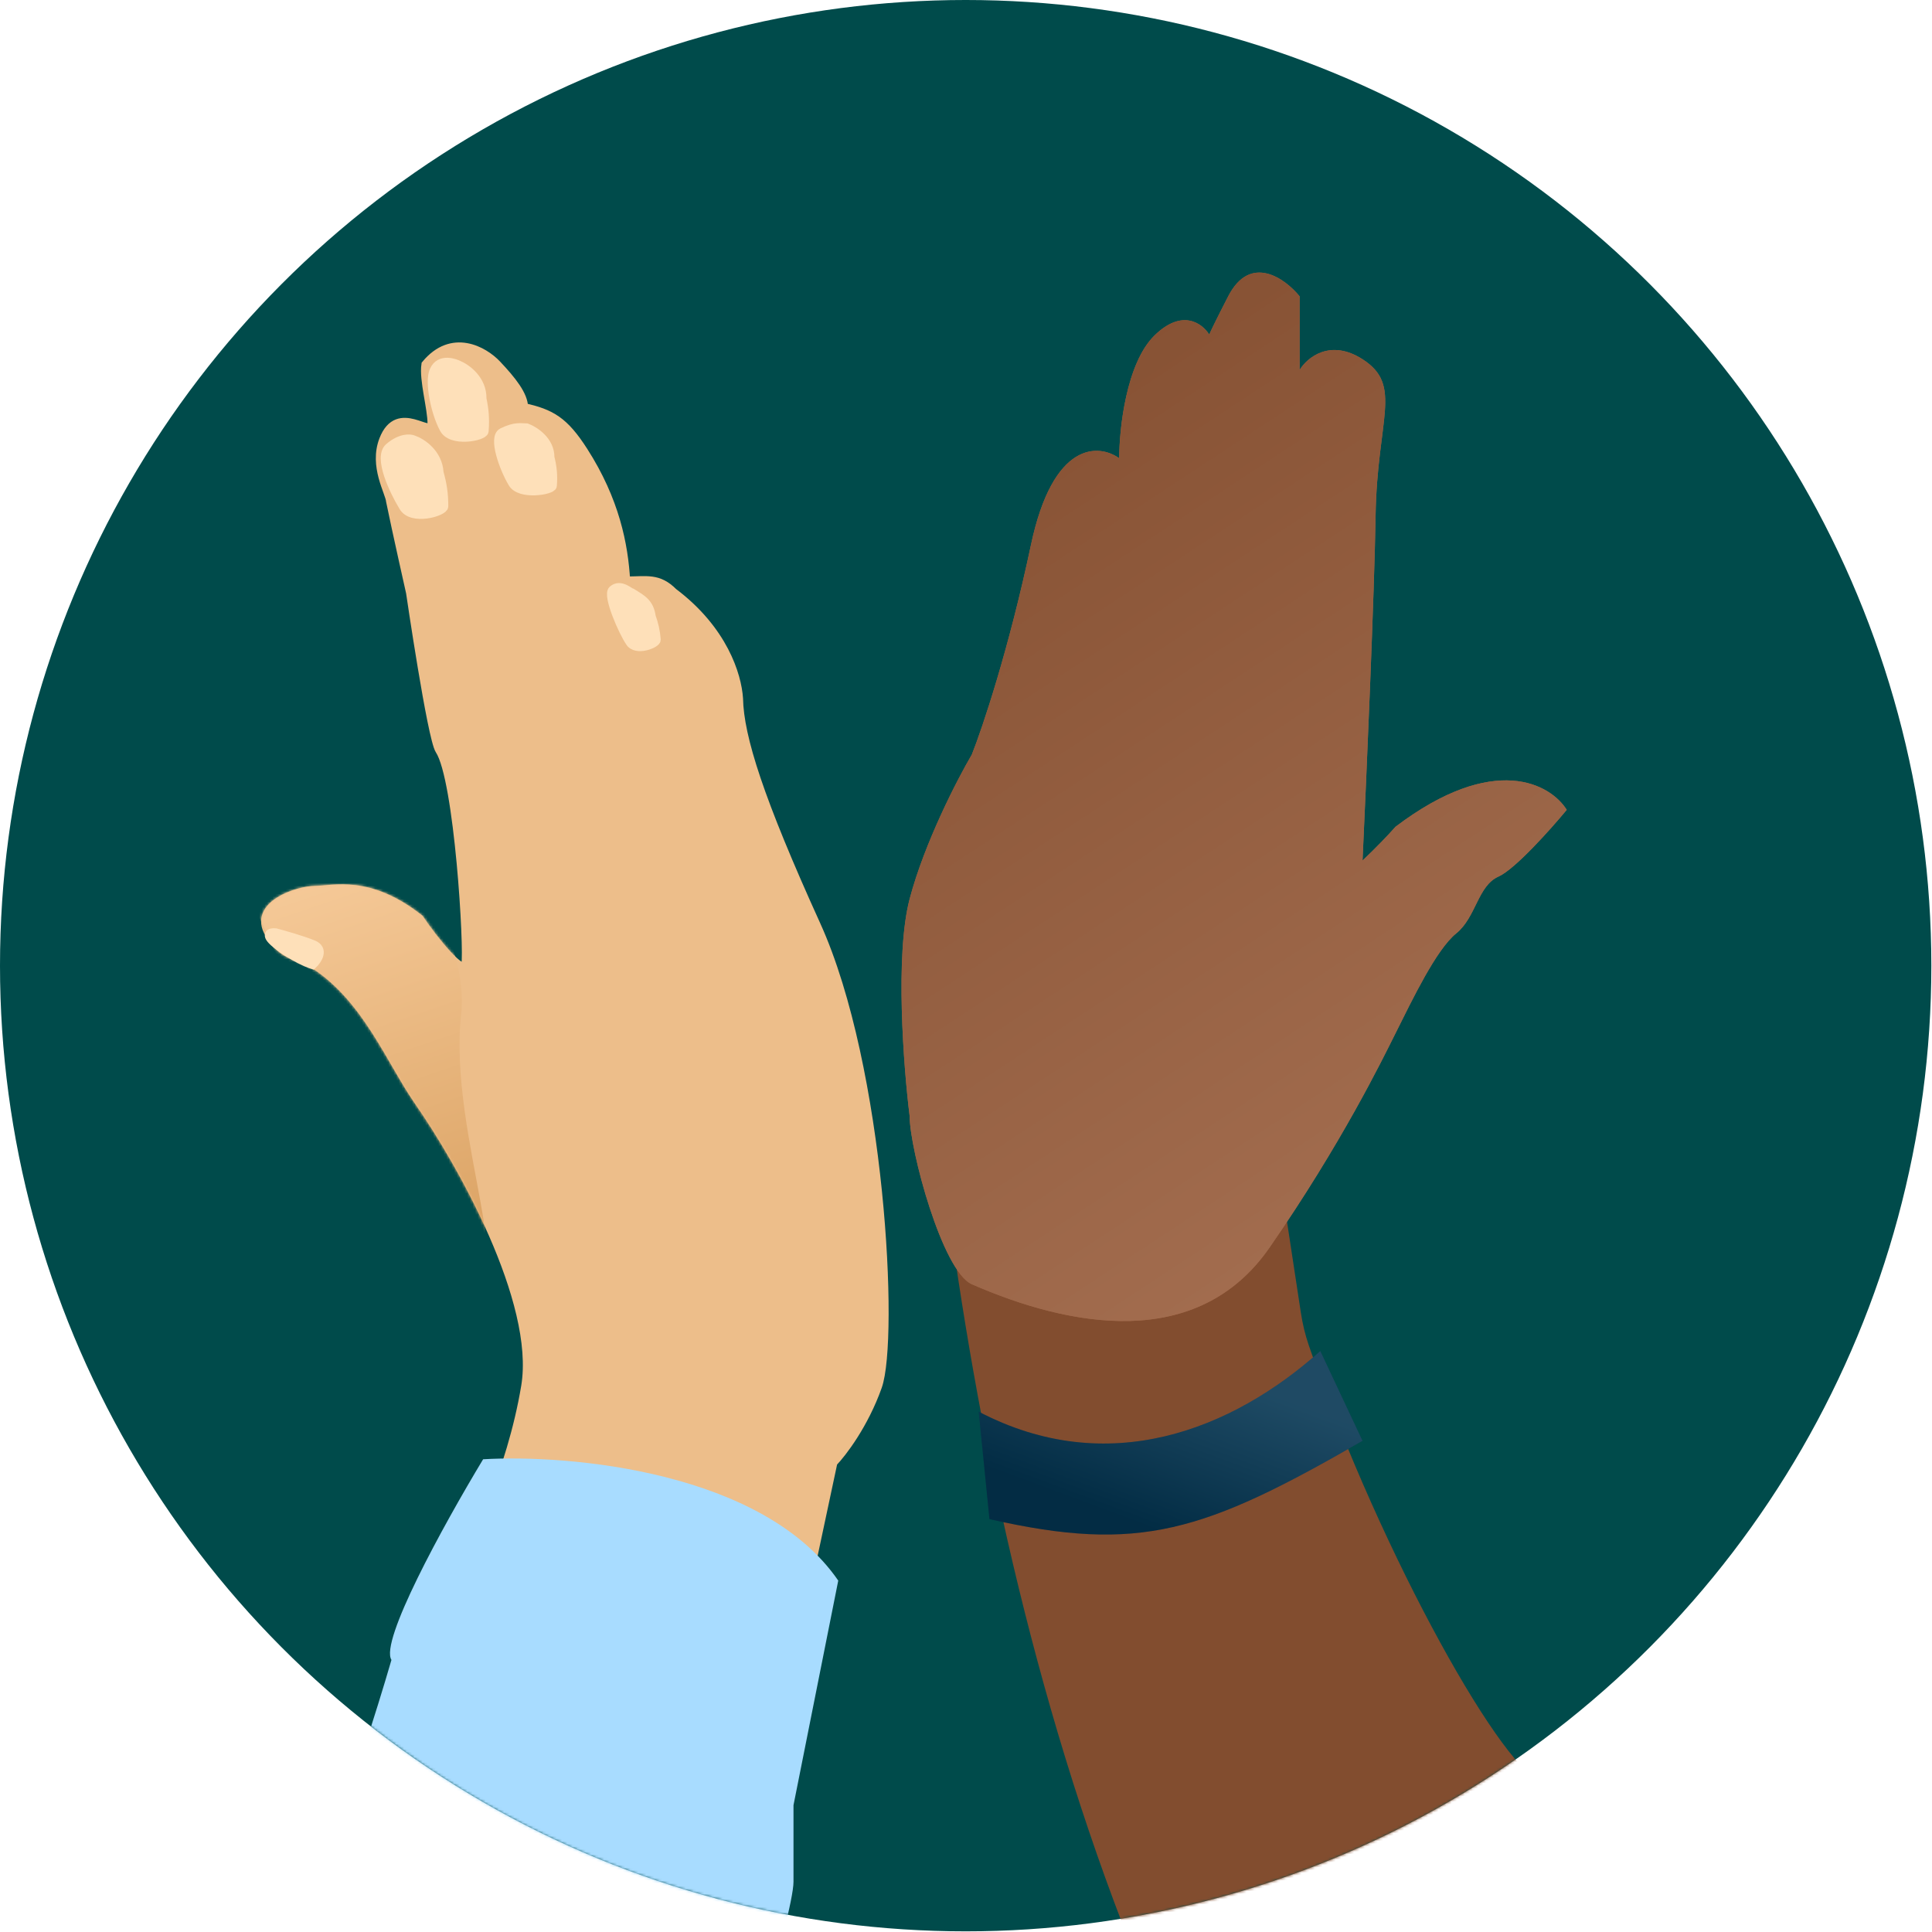
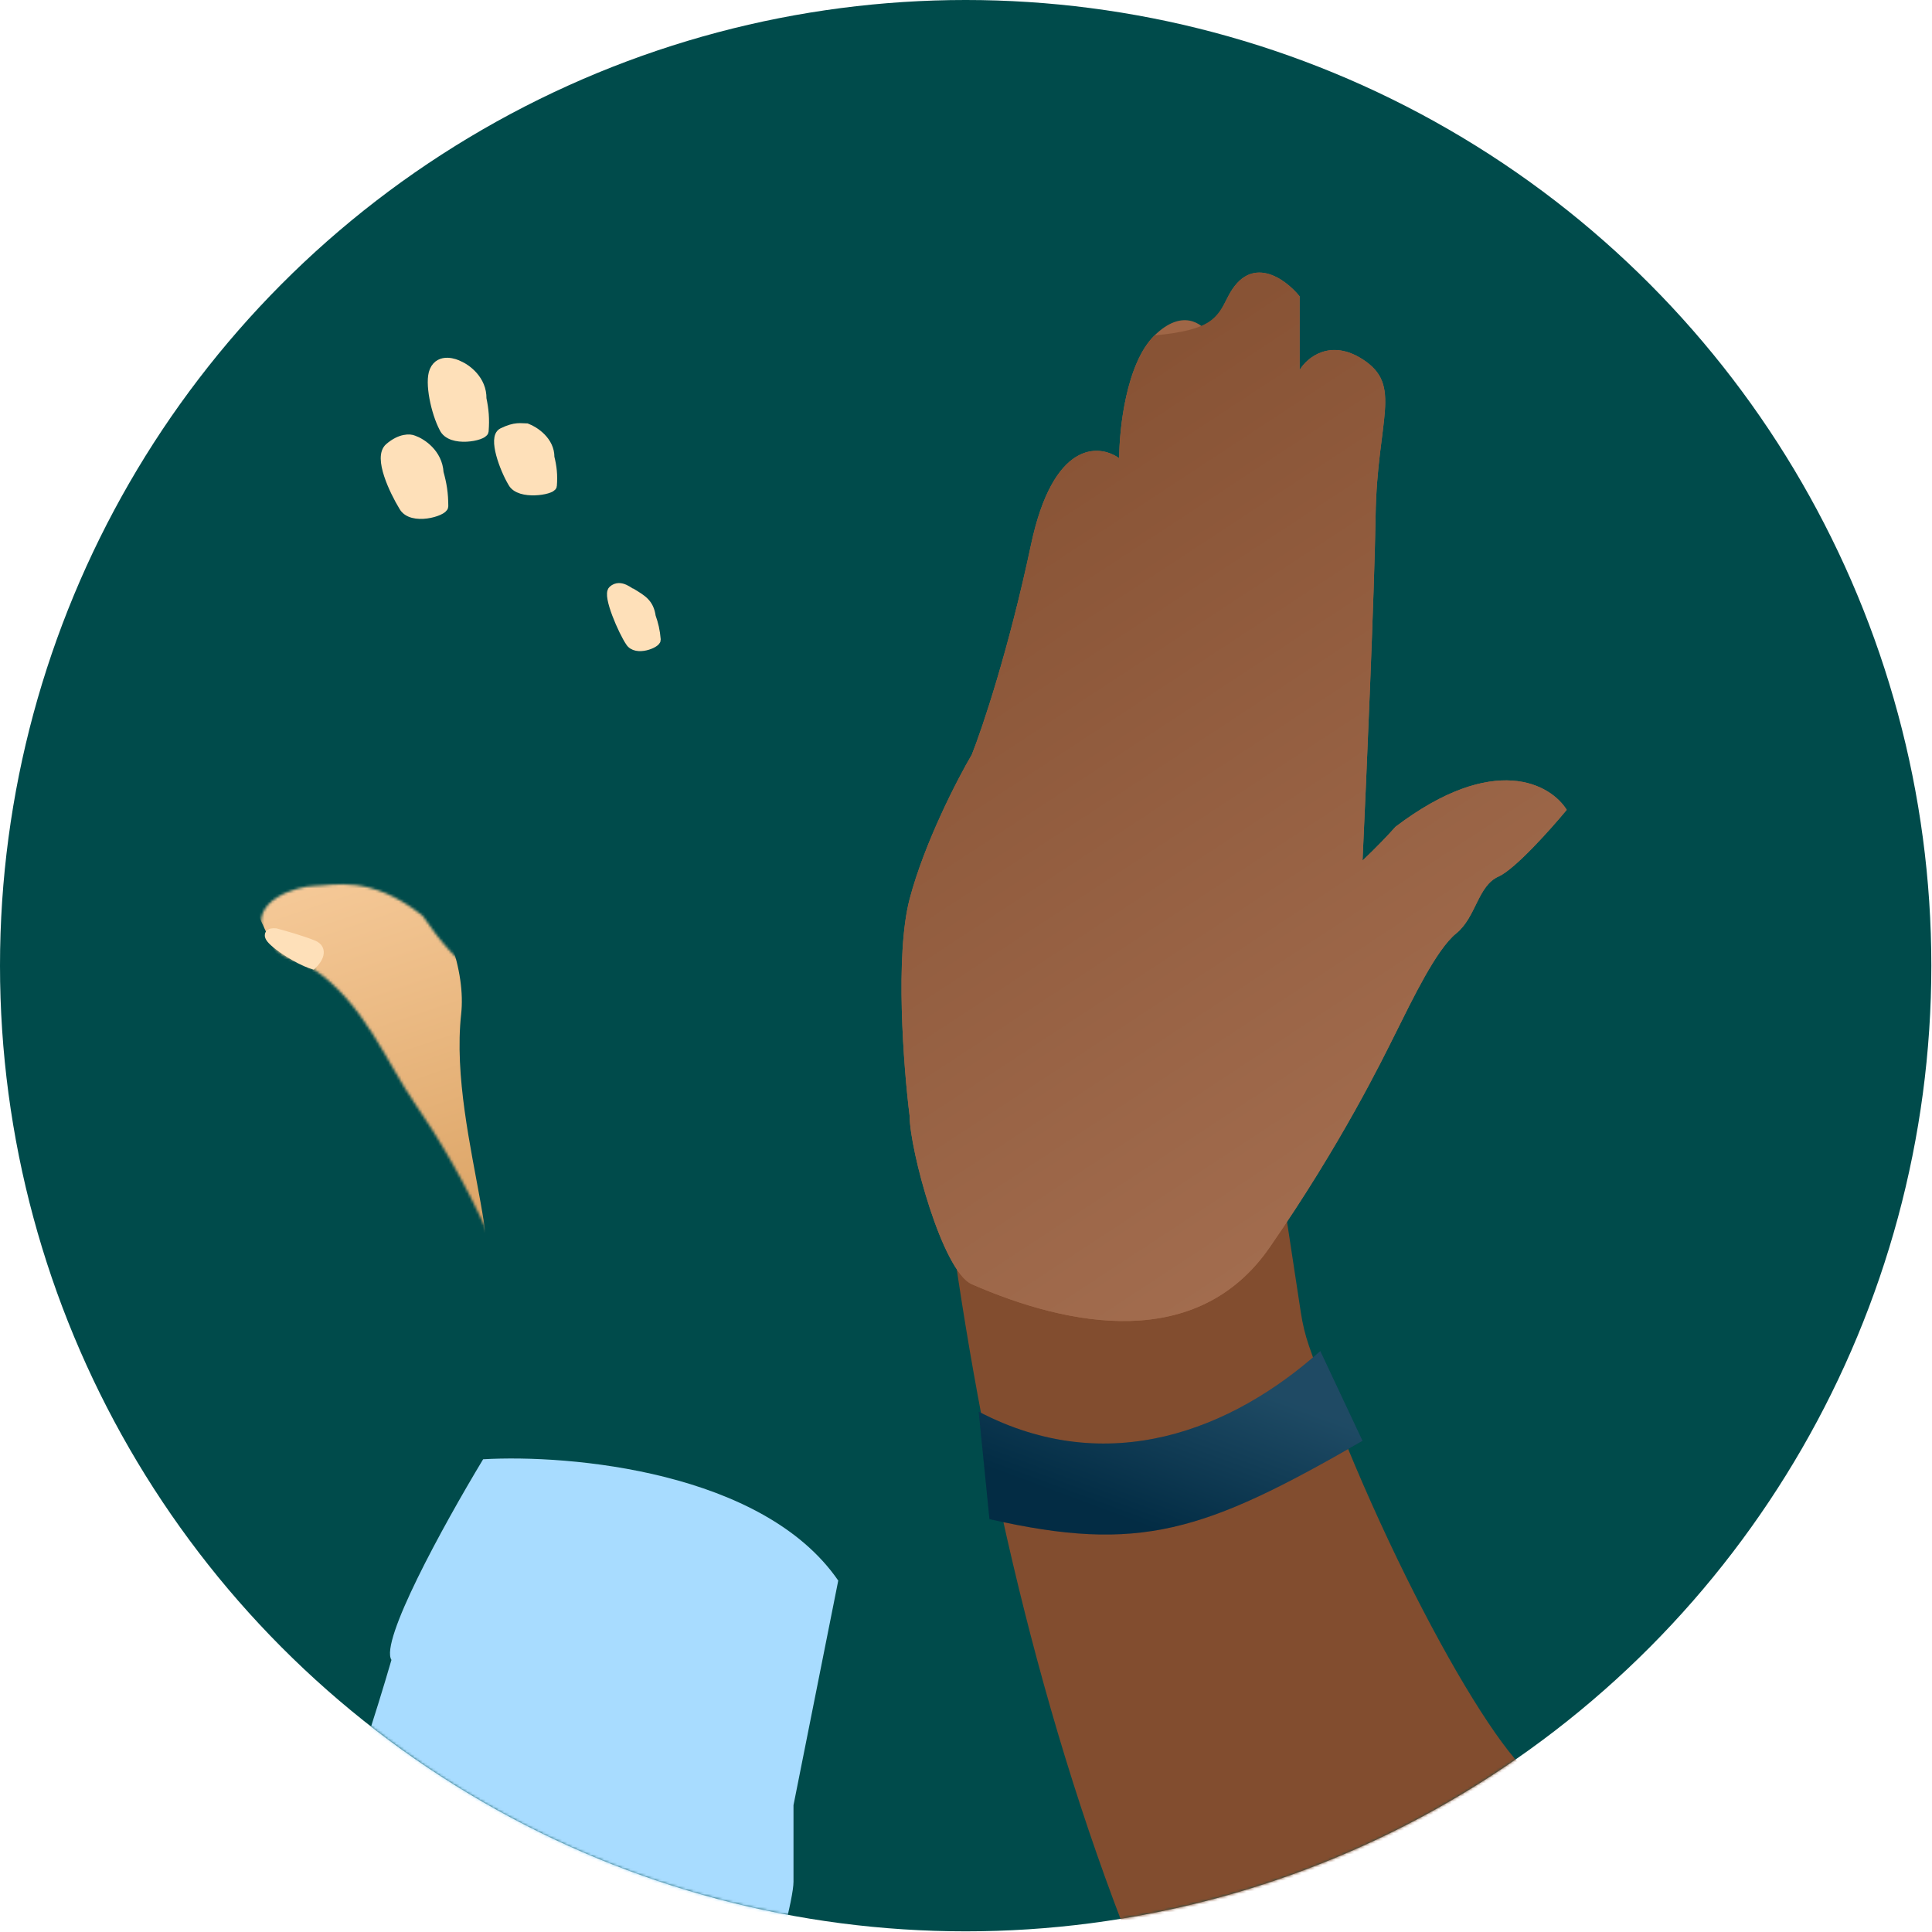
<svg xmlns="http://www.w3.org/2000/svg" width="734" height="734" viewBox="0 0 734 734" fill="none">
  <circle cx="366.875" cy="366.875" r="366.875" fill="#004B4B" />
  <mask id="mask0_2048_1175" style="mask-type:alpha" maskUnits="userSpaceOnUse" x="0" y="0" width="734" height="734">
    <circle cx="366.875" cy="366.875" r="366.875" fill="#A4DCFD" />
  </mask>
  <g mask="url(#mask0_2048_1175)">
    <path d="M459.411 127.099C458.722 128.693 459.065 128.32 459.618 127.444C459.553 127.33 459.483 127.215 459.411 127.099Z" fill="url(#paint0_linear_2048_1175)" fill-opacity="0.92" />
-     <path d="M316.412 555.563L295.414 654.135L172.928 600.764C179.635 589.585 194.392 559.12 199.758 526.692C205.124 494.264 174.97 441.048 159.222 418.493C148.635 403.33 139.689 379.708 119.851 366.583C112.857 361.955 108.193 364.251 102.361 354.627C95.91 343.981 113.142 338.296 119.85 338.296C126.559 338.296 139.973 333.923 159.222 349.087C164.763 357.349 176.078 371.249 177.011 366.583C178.178 360.75 174.386 296.009 167.095 284.927C164.101 280.376 156.013 225.142 156.013 225.142C156.013 225.142 150.569 200.938 148.431 190.438C148.139 186.938 141.917 177.133 145.806 167.105C151.347 152.817 164.179 167.105 164.179 160.981C164.179 155.042 160.971 144.261 161.846 138.526C171.762 126.569 183.718 133.277 188.676 138.525C194.429 144.614 198.884 150.191 198.884 154.857C209.382 157.19 214.289 160.02 221.631 171.48C233.588 190.144 236.892 206.962 237.67 220.766C245.836 220.766 250.017 219.406 255.752 225.142C274.708 239.432 279.957 256.54 280.541 265.386C280.832 280.162 288.415 303.881 309.996 351.42C334.647 405.72 339.743 508.61 333.327 526.692C328.194 541.157 319.912 551.967 316.412 555.563Z" fill="#EDBE8A" stroke="#EDBE8A" stroke-width="3.5" stroke-linecap="round" />
    <mask id="mask1_2048_1175" style="mask-type:alpha" maskUnits="userSpaceOnUse" x="99" y="130" width="239" height="527">
      <path d="M316.421 555.564L295.423 654.136L172.937 600.765C179.644 589.585 194.401 559.12 199.767 526.692C205.133 494.264 174.978 441.048 159.23 418.494C148.643 403.331 139.698 379.708 119.86 366.583C112.865 361.955 108.201 364.252 102.37 354.628C95.918 343.981 113.151 338.296 119.859 338.296C126.568 338.296 139.982 333.924 159.23 349.087C164.771 357.35 176.087 371.249 177.02 366.583C178.187 360.75 174.395 296.01 167.104 284.927C164.109 280.376 156.022 225.142 156.022 225.142C156.022 225.142 150.578 200.938 148.439 190.438C148.148 186.939 141.926 177.133 145.814 167.106C151.356 152.817 164.188 167.106 164.188 160.981C164.188 155.042 160.98 144.261 161.855 138.526C171.771 126.569 183.727 133.278 188.685 138.526C194.438 144.614 198.892 150.191 198.892 154.857C209.391 157.19 214.298 160.02 221.639 171.48C233.596 190.145 236.901 206.962 237.679 220.766C245.844 220.766 250.025 219.407 255.761 225.142C274.717 239.432 279.966 256.54 280.549 265.386C280.841 280.162 288.423 303.882 310.005 351.42C334.656 405.721 339.751 508.611 333.335 526.692C328.203 541.157 319.92 551.967 316.421 555.564Z" fill="#FAD0A1" stroke="#FAD0A1" stroke-width="3.5" stroke-linecap="round" />
    </mask>
    <g mask="url(#mask1_2048_1175)">
      <path d="M154.385 327.215L87.587 326.631C111.019 368.716 155.306 491.719 175.204 492.57C200.077 493.634 170.033 432.202 175.204 385.249C176.964 369.269 169.805 347.444 154.385 327.215Z" fill="url(#paint1_linear_2048_1175)" />
    </g>
    <path d="M118.922 358.919C123.244 360.665 120.6 364.648 118.738 366.422C116.815 365.835 111.543 363.578 105.83 359.25C100.118 354.921 102.675 354.228 104.667 354.423C107.618 355.194 114.601 357.173 118.922 358.919Z" fill="#FEE0B9" stroke="#FEE0B9" stroke-width="3.5" />
    <path d="M147.875 170.044C143.584 173.753 149.663 186.463 153.239 192.354C156.303 198.041 168.564 194.382 168.564 192.354C168.564 187.428 167.968 183.855 166.776 179.606C166.367 172.188 160.135 168.209 157.07 167.147C155.793 166.568 152.166 166.336 147.875 170.044Z" fill="#FEE0B9" stroke="#FEE0B9" stroke-width="3.5" />
    <path d="M164.937 140.856C163.024 145.235 165.49 156.696 168.613 162.609C171.242 168.286 183.739 165.745 183.891 163.806C184.26 159.095 183.934 155.632 183.064 151.475C183.212 144.35 177.297 140.059 174.322 138.804C173.092 138.15 167.169 135.749 164.937 140.856Z" fill="#FEE0B9" stroke="#FEE0B9" stroke-width="3.5" />
    <path d="M190.895 164.325C187.126 166.166 191.583 178.157 194.719 183.347C197.365 188.327 209.678 186.221 209.81 184.529C210.132 180.421 209.779 177.394 208.883 173.758C208.965 167.54 203.088 163.74 200.139 162.618C197.923 162.62 195.911 161.875 190.895 164.325Z" fill="#FEE0B9" stroke="#FEE0B9" stroke-width="3.5" />
    <path d="M232.832 224.19C230.613 226.152 236.703 239.958 239.357 243.849C241.669 247.626 249.389 244.427 249.272 243.021C248.987 239.607 248.394 237.162 247.377 234.281C246.684 229.161 243.914 227.689 240.122 225.357C239.354 225.357 235.786 221.579 232.832 224.19Z" fill="#FEE0B9" stroke="#FEE0B9" stroke-width="3.5" />
    <path d="M183.546 554.401C216.636 552.48 289.946 559.01 318.465 600.493L301.463 685.82V714.902C301.463 727.413 276.782 807.728 264.442 846.321L56.578 805.441C60.326 799.954 72.428 785.139 90.856 769.774C109.284 754.41 137.109 670.612 148.718 630.633C144.241 623.648 167.972 580.248 183.546 554.401Z" fill="#A8DCFF" />
    <path d="M430.16 740.459C392.248 645.094 370.769 541.448 359.293 452.015L484.542 435.118L494.214 498.671C494.866 502.956 495.87 507.177 497.282 511.274C525.107 592.002 572.818 676.023 586.184 676.619C599.891 677.23 440.534 766.554 430.16 740.459Z" fill="#824D2F" />
    <path d="M530.194 392.539C525.061 402.804 509.779 434.242 482.366 473.905C454.952 513.567 406.25 504.107 369.212 487.903C358.013 483.004 345.59 436.673 345.59 424.035C343.257 405.371 339.99 362.734 345.59 341.503C351.189 320.272 363.671 296.105 369.212 286.676C373.198 276.663 383.269 246.722 391.668 207.06C400.067 167.398 417.526 168.564 425.206 174.105C425.206 162.926 427.889 137.943 438.621 127.444C449.074 117.218 456.686 122.762 459.411 127.099C460.174 125.333 462.204 121.154 466.618 112.571C475.017 96.239 488.199 105.766 493.74 112.571V140.568C496.559 135.901 505.288 128.552 517.654 136.485C533.11 146.4 523.195 158.941 522.611 195.978C522.145 225.608 519.112 295.624 517.654 326.928C522.648 322.197 526.923 317.762 530.194 314.089C567.756 285.626 589.201 297.952 595.228 307.673C589.201 314.964 575.572 330.246 569.273 333.046C561.399 336.545 560.815 348.502 553.233 354.626C545.65 360.751 536.61 379.707 530.194 392.539Z" fill="#9F6646" />
-     <path d="M530.194 392.539C525.061 402.804 509.779 434.242 482.366 473.905C454.952 513.567 406.25 504.107 369.212 487.903C358.013 483.004 345.59 436.673 345.59 424.035C343.257 405.371 339.99 362.734 345.59 341.503C351.189 320.272 363.671 296.105 369.212 286.676C373.198 276.663 383.269 246.722 391.668 207.06C400.067 167.398 417.526 168.564 425.206 174.105C425.206 162.926 427.889 137.943 438.621 127.444C449.074 117.218 456.686 122.762 459.411 127.099C460.174 125.333 462.204 121.154 466.618 112.571C475.017 96.239 488.199 105.766 493.74 112.571V140.568C496.559 135.901 505.288 128.552 517.654 136.485C533.11 146.4 523.195 158.941 522.611 195.978C522.145 225.608 519.112 295.624 517.654 326.928C522.648 322.197 526.923 317.762 530.194 314.089C567.756 285.626 589.201 297.952 595.228 307.673C589.201 314.964 575.572 330.246 569.273 333.046C561.399 336.545 560.815 348.502 553.233 354.626C545.65 360.751 536.61 379.707 530.194 392.539Z" fill="url(#paint2_linear_2048_1175)" />
+     <path d="M530.194 392.539C525.061 402.804 509.779 434.242 482.366 473.905C454.952 513.567 406.25 504.107 369.212 487.903C358.013 483.004 345.59 436.673 345.59 424.035C343.257 405.371 339.99 362.734 345.59 341.503C351.189 320.272 363.671 296.105 369.212 286.676C373.198 276.663 383.269 246.722 391.668 207.06C400.067 167.398 417.526 168.564 425.206 174.105C425.206 162.926 427.889 137.943 438.621 127.444C460.174 125.333 462.204 121.154 466.618 112.571C475.017 96.239 488.199 105.766 493.74 112.571V140.568C496.559 135.901 505.288 128.552 517.654 136.485C533.11 146.4 523.195 158.941 522.611 195.978C522.145 225.608 519.112 295.624 517.654 326.928C522.648 322.197 526.923 317.762 530.194 314.089C567.756 285.626 589.201 297.952 595.228 307.673C589.201 314.964 575.572 330.246 569.273 333.046C561.399 336.545 560.815 348.502 553.233 354.626C545.65 360.751 536.61 379.707 530.194 392.539Z" fill="url(#paint2_linear_2048_1175)" />
    <path d="M501.61 513.275C468.072 543.314 420.827 561.978 371.833 536.314L375.916 577.143C432.957 590.095 457.399 582.156 517.65 547.397L501.61 513.275Z" fill="#022C45" />
    <path d="M501.61 513.275C468.072 543.314 420.827 561.978 371.833 536.314L375.916 577.143C432.957 590.095 457.399 582.156 517.65 547.397L501.61 513.275Z" fill="url(#paint3_linear_2048_1175)" fill-opacity="0.17" />
  </g>
  <defs>
    <linearGradient id="paint0_linear_2048_1175" x1="413.249" y1="135.61" x2="506.863" y2="454.074" gradientUnits="userSpaceOnUse">
      <stop stop-color="#DE9D79" />
      <stop offset="1" stop-color="#964F27" />
    </linearGradient>
    <linearGradient id="paint1_linear_2048_1175" x1="96.541" y1="312.924" x2="164.489" y2="513.399" gradientUnits="userSpaceOnUse">
      <stop stop-color="#FAD0A1" />
      <stop offset="1" stop-color="#D59A58" />
    </linearGradient>
    <linearGradient id="paint2_linear_2048_1175" x1="342.498" y1="110.398" x2="595.228" y2="495.044" gradientUnits="userSpaceOnUse">
      <stop stop-color="#824D2F" />
      <stop offset="1" stop-color="#A87254" />
    </linearGradient>
    <linearGradient id="paint3_linear_2048_1175" x1="466.614" y1="524.066" x2="444.741" y2="583" gradientUnits="userSpaceOnUse">
      <stop stop-color="#A8DCFF" />
      <stop offset="1" stop-color="#032B43" />
    </linearGradient>
  </defs>
</svg>